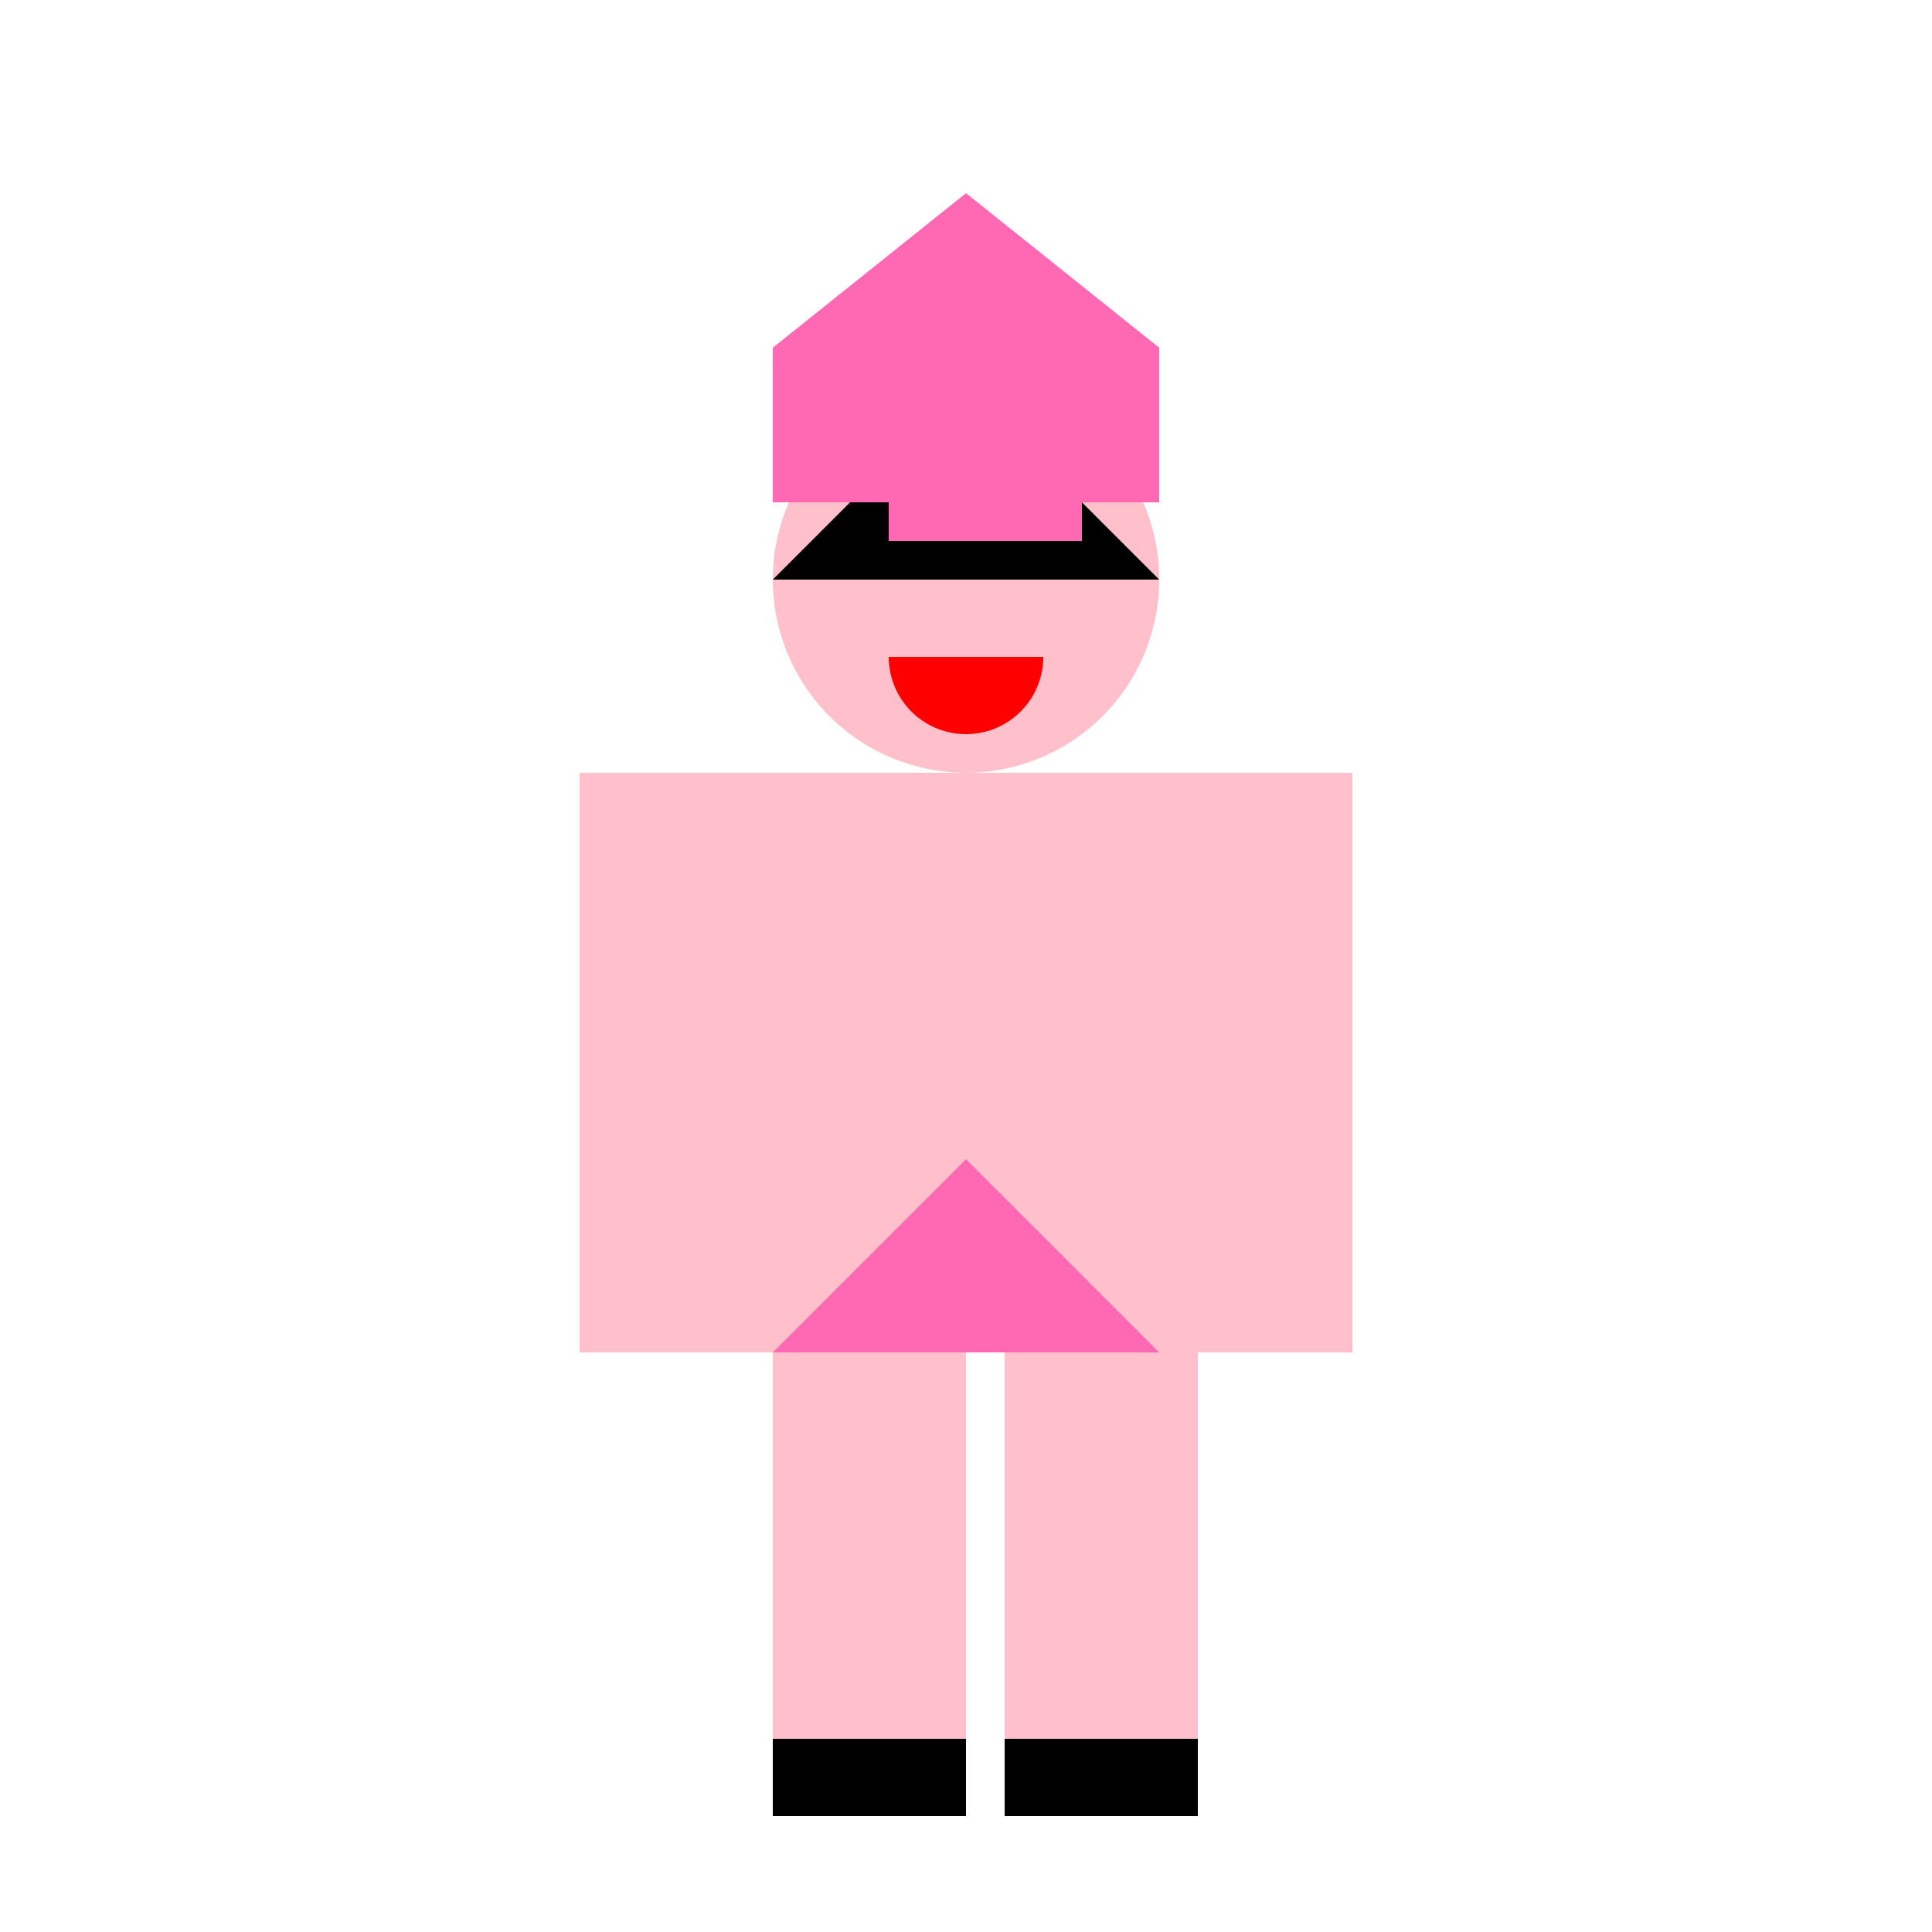
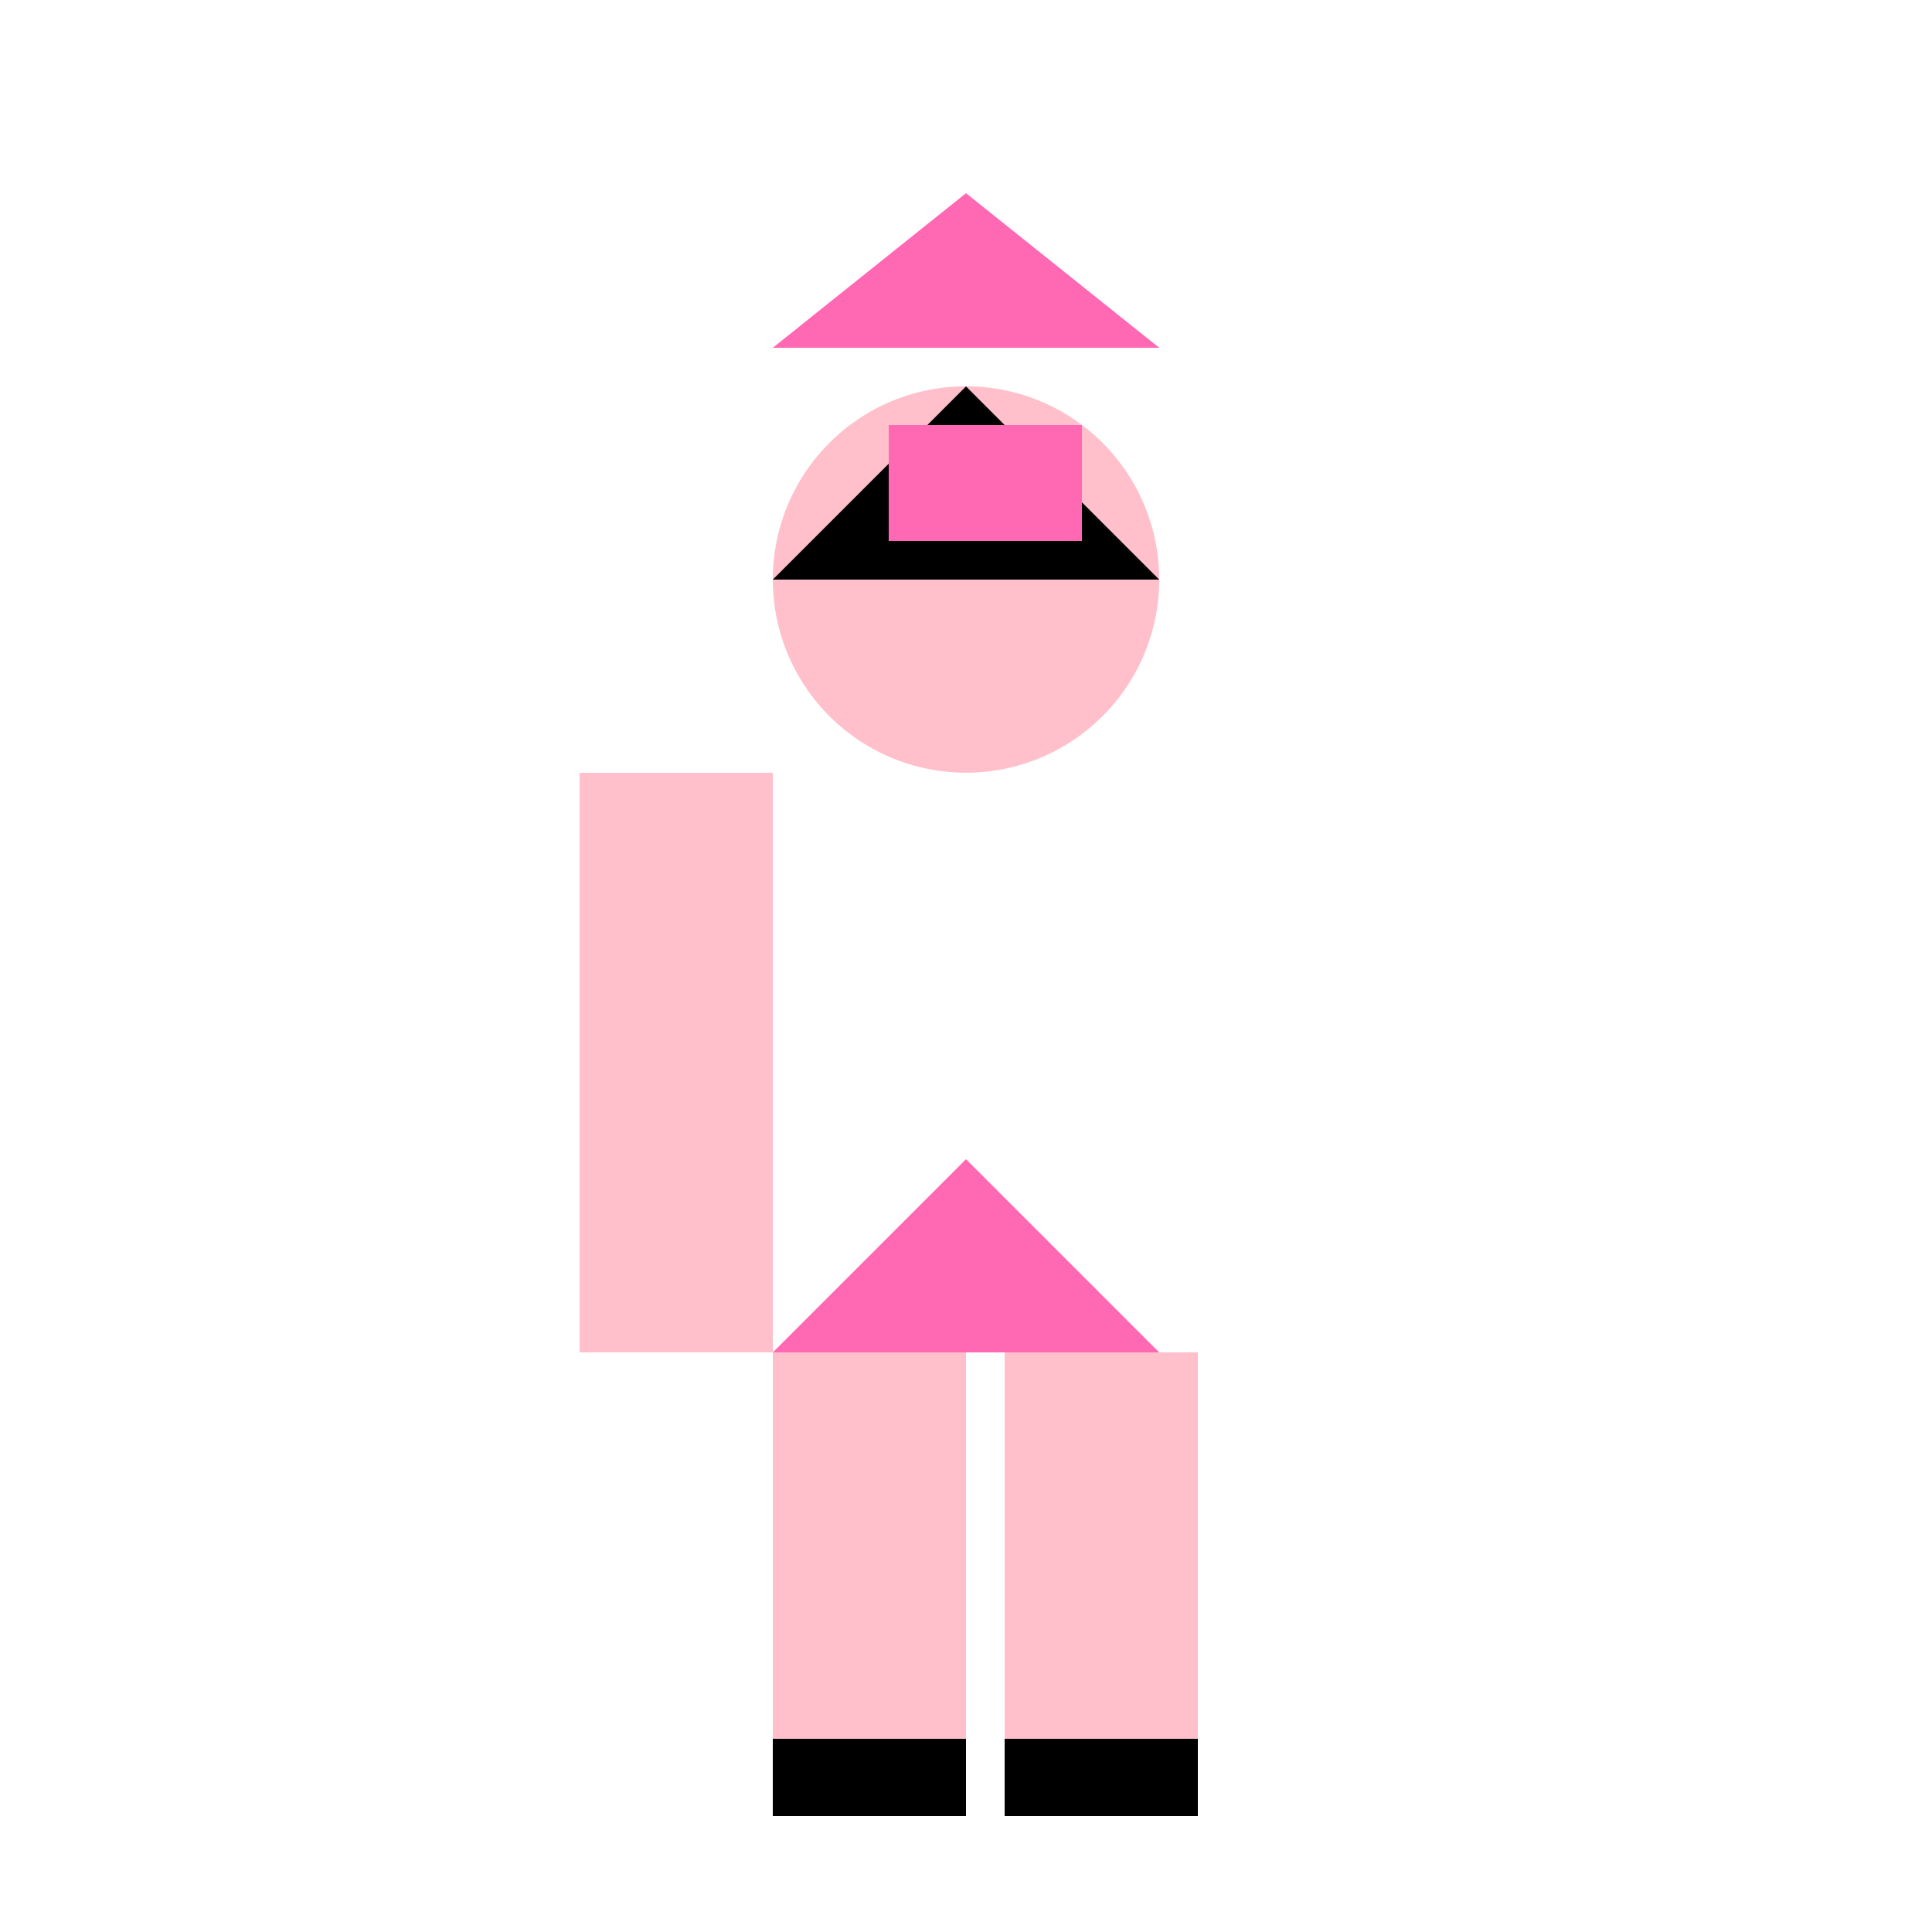
<svg xmlns="http://www.w3.org/2000/svg" width="500" height="500">
  <defs />
  <g>
-     <rect fill="#FFC0CB" stroke="none" x="200" y="200" width="100" height="150" />
    <path fill="#FFC0CB" stroke="none" paint-order="stroke fill markers" d=" M 300 150 A 50 50 0 1 1 300 149.95" />
    <path fill="#000000" stroke="none" paint-order="stroke fill markers" d=" M 200 150 L 250 100 L 300 150 Z" />
    <path fill="#000000" stroke="none" paint-order="stroke fill markers" d=" M 240 140 A 10 10 0 1 1 240 139.99 L 280 140 A 10 10 0 1 1 280 139.99" />
-     <path fill="#FF0000" stroke="none" paint-order="stroke fill markers" d=" M 270 170 A 20 20 0 0 1 230 170" />
    <rect fill="#FFC0CB" stroke="none" x="150" y="200" width="50" height="150" />
-     <rect fill="#FFC0CB" stroke="none" x="300" y="200" width="50" height="150" />
    <rect fill="#FFC0CB" stroke="none" x="200" y="350" width="50" height="100" />
    <rect fill="#FFC0CB" stroke="none" x="260" y="350" width="50" height="100" />
    <path fill="#FF69B4" stroke="none" paint-order="stroke fill markers" d=" M 200 350 L 250 300 L 300 350 Z" />
    <rect fill="#000000" stroke="none" x="200" y="450" width="50" height="20" />
    <rect fill="#000000" stroke="none" x="260" y="450" width="50" height="20" />
-     <rect fill="#FF69B4" stroke="none" x="200" y="90" width="100" height="40" />
    <path fill="#FF69B4" stroke="none" paint-order="stroke fill markers" d=" M 200 90 L 250 50 L 300 90 Z" />
    <rect fill="#FF69B4" stroke="none" x="240" y="120" width="30" height="20" />
    <rect fill="#FF69B4" stroke="none" x="230" y="110" width="50" height="30" />
  </g>
</svg>